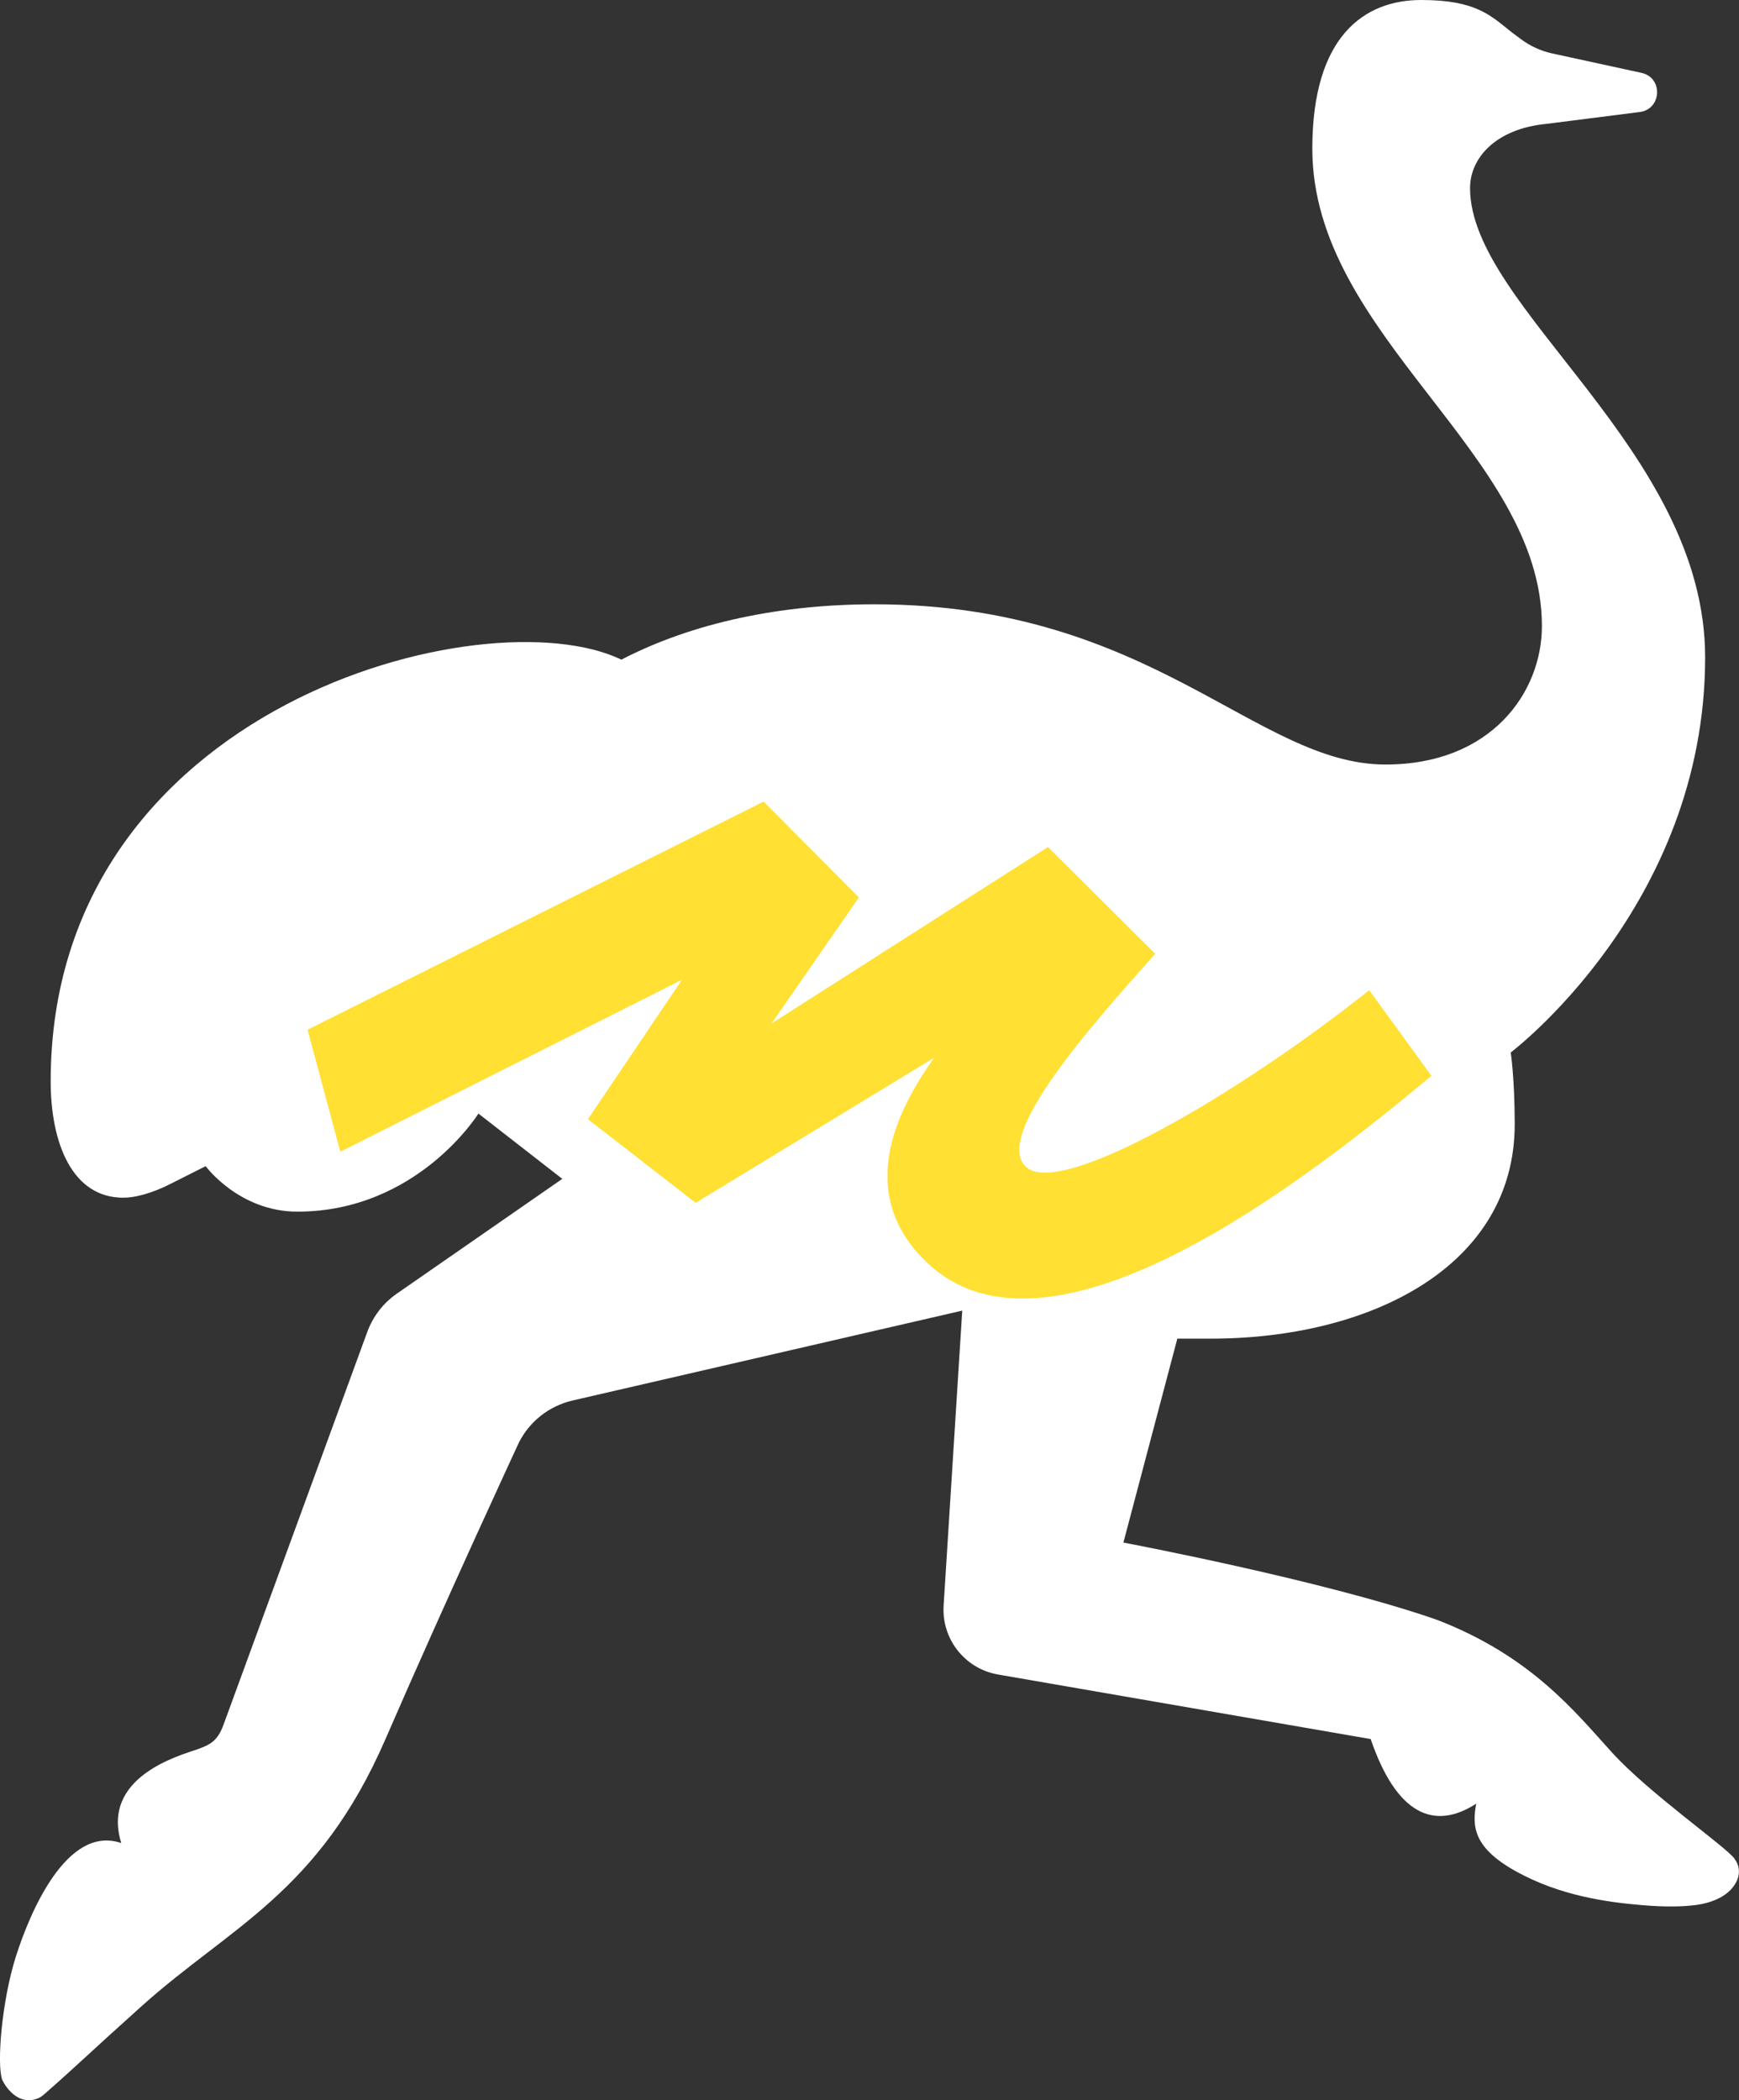
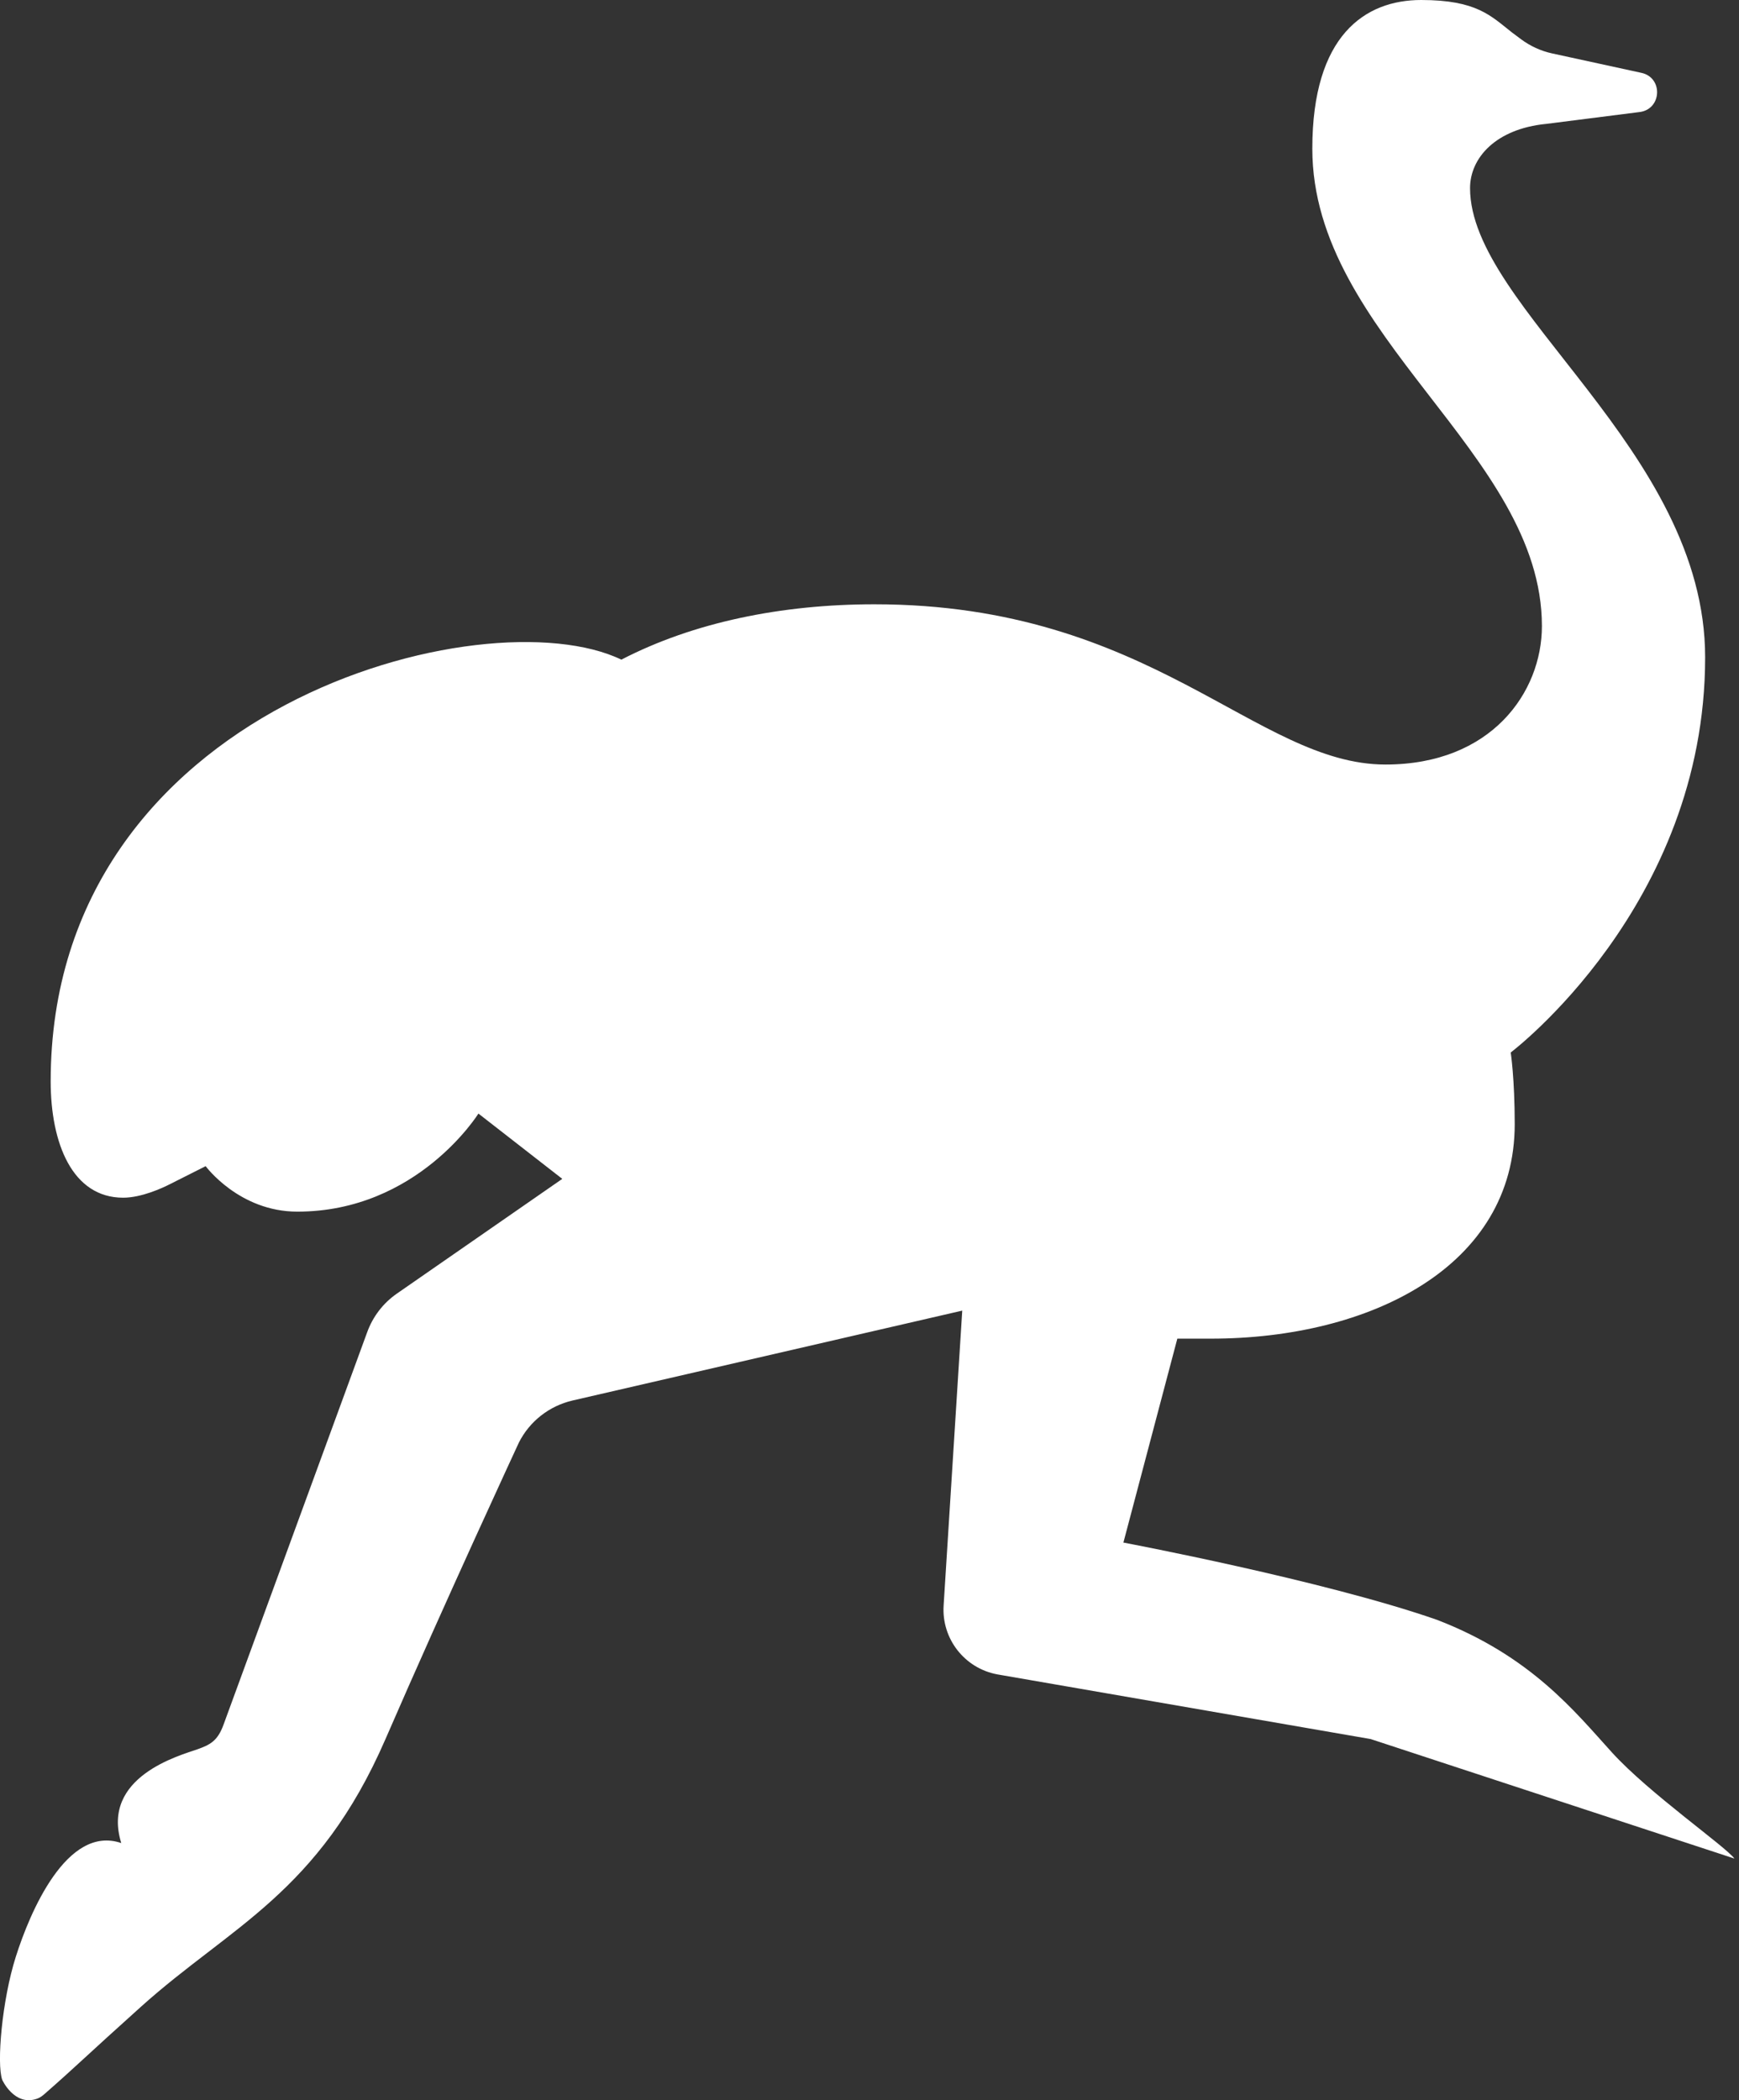
<svg xmlns="http://www.w3.org/2000/svg" xmlns:ns1="http://sodipodi.sourceforge.net/DTD/sodipodi-0.dtd" xmlns:ns2="http://www.inkscape.org/namespaces/inkscape" version="1.1" width="120.75" height="145.829" id="svg6" viewBox="0 0 120.75 145.829" ns1:docname="c6d8c3cd621b278992fae6bfc6a0a27e.cdr">
  <rect x="0" y="0" width="120.75" height="145.829" fill="#333333" stroke="none" />
  <defs id="defs10" />
  <ns1:namedview id="namedview8" pagecolor="#ffffff" bordercolor="#666666" borderopacity="1.0" ns2:pageshadow="2" ns2:pageopacity="0.0" ns2:pagecheckerboard="0" />
-   <path d="m 120.434,129.054 c -0.616,-0.839 -5.948,-4.55 -8.516,-7.381 -2.569,-2.831 -5.616,-6.679 -12.132,-9.195 -7.839,-2.738 -21.781,-5.367 -21.781,-5.367 l 3.745,-14.159 h 2.318 c 11.111,0 21.109,-5.03 21.109,-14.894 0,-3.169 -0.278,-4.976 -0.278,-4.976 0,0 13.5,-10.178 13.5,-27.436 0,-14.414 -16.324,-24.263 -16.324,-32.586 0,-2.075 1.767,-4.115 5.295,-4.458 l 6.482,-0.823 c 1.544,-0.196 1.641,-2.395 0.12,-2.721 l -6.198,-1.349 c -0.779,-0.169 -1.515,-0.506 -2.16,-0.986 l -0.632,-0.473 C 103.532,1.116 102.551,0 98.68,0 c -3.899,0 -7.557,2.455 -7.557,10.322 0,13.038 15.942,21.148 15.942,33.152 0,4.6 -3.517,9.613 -10.861,9.613 -8.995,0 -16.231,-11.127 -35.487,-11.127 -6.456,0 -12.572,1.253 -17.572,3.844 -9.345,-4.523 -39.626,3.135 -39.626,29.281 0,4.306 1.505,8.08 5.032,8.08 1.275,0 2.726,-0.675 3.232,-0.932 0.628,-0.315 2.497,-1.258 2.497,-1.258 0,0 2.323,3.158 6.363,3.158 8.347,0 12.577,-6.81 12.577,-6.81 l 5.823,4.534 -11.482,7.965 c -0.959,0.663 -1.684,1.611 -2.077,2.716 l -9.961,27.213 c -0.419,1.16 -0.954,1.405 -1.831,1.721 -1.194,0.419 -6.701,1.894 -5.272,6.505 -3.795,-1.301 -6.368,4.877 -7.322,7.893 -0.96,3.016 -1.341,7.431 -0.944,8.547 0,0 0.84,1.861 2.416,1.312 0.207,-0.07 0.381,-0.201 0.544,-0.348 2.171,-1.899 2.721,-2.488 6.679,-6.043 6.216,-5.59 12.327,-7.881 16.972,-18.578 4.203,-9.684 9.268,-20.599 9.268,-20.599 0.747,-1.476 2.11,-2.538 3.718,-2.913 l 27.064,-6.243 -1.293,20.479 c -0.147,2.308 1.456,4.36 3.729,4.78 l 25.924,4.491 c 1.799,5.253 4.406,6.374 7.329,4.486 -0.29,1.556 -0.224,3.054 2.785,4.714 3.009,1.66 6.205,2.123 8.767,2.335 1.499,0.126 2.72,0.115 3.691,-0.011 1.166,-0.153 2.404,-0.648 2.873,-1.726 0.18,-0.44 0.207,-0.958 -0.19,-1.496 z" style="fill:#ffffff;fill-rule:evenodd" id="path2" />
-   <path d="m 53.022,55.66 -31.665,15.841 2.273,8.471 23.727,-11.944 -6.532,9.684 7.481,5.809 16.552,-10.072 c -1.919,2.744 -5.986,9.091 -0.415,14.29 8.604,8.024 26.284,-5.802 34.948,-13.038 l -4.318,-5.944 c -9.144,7.279 -21.421,14.415 -23.809,12.287 -2.372,-2.112 4.471,-9.788 8.881,-14.737 l 0.072,-0.076 -7.447,-7.415 -19.202,12.255 6.069,-8.754 z" style="fill:#ffe033;fill-rule:evenodd" id="path4" />
+   <path d="m 120.434,129.054 c -0.616,-0.839 -5.948,-4.55 -8.516,-7.381 -2.569,-2.831 -5.616,-6.679 -12.132,-9.195 -7.839,-2.738 -21.781,-5.367 -21.781,-5.367 l 3.745,-14.159 h 2.318 c 11.111,0 21.109,-5.03 21.109,-14.894 0,-3.169 -0.278,-4.976 -0.278,-4.976 0,0 13.5,-10.178 13.5,-27.436 0,-14.414 -16.324,-24.263 -16.324,-32.586 0,-2.075 1.767,-4.115 5.295,-4.458 l 6.482,-0.823 c 1.544,-0.196 1.641,-2.395 0.12,-2.721 l -6.198,-1.349 c -0.779,-0.169 -1.515,-0.506 -2.16,-0.986 l -0.632,-0.473 C 103.532,1.116 102.551,0 98.68,0 c -3.899,0 -7.557,2.455 -7.557,10.322 0,13.038 15.942,21.148 15.942,33.152 0,4.6 -3.517,9.613 -10.861,9.613 -8.995,0 -16.231,-11.127 -35.487,-11.127 -6.456,0 -12.572,1.253 -17.572,3.844 -9.345,-4.523 -39.626,3.135 -39.626,29.281 0,4.306 1.505,8.08 5.032,8.08 1.275,0 2.726,-0.675 3.232,-0.932 0.628,-0.315 2.497,-1.258 2.497,-1.258 0,0 2.323,3.158 6.363,3.158 8.347,0 12.577,-6.81 12.577,-6.81 l 5.823,4.534 -11.482,7.965 c -0.959,0.663 -1.684,1.611 -2.077,2.716 l -9.961,27.213 c -0.419,1.16 -0.954,1.405 -1.831,1.721 -1.194,0.419 -6.701,1.894 -5.272,6.505 -3.795,-1.301 -6.368,4.877 -7.322,7.893 -0.96,3.016 -1.341,7.431 -0.944,8.547 0,0 0.84,1.861 2.416,1.312 0.207,-0.07 0.381,-0.201 0.544,-0.348 2.171,-1.899 2.721,-2.488 6.679,-6.043 6.216,-5.59 12.327,-7.881 16.972,-18.578 4.203,-9.684 9.268,-20.599 9.268,-20.599 0.747,-1.476 2.11,-2.538 3.718,-2.913 l 27.064,-6.243 -1.293,20.479 c -0.147,2.308 1.456,4.36 3.729,4.78 l 25.924,4.491 z" style="fill:#ffffff;fill-rule:evenodd" id="path2" />
</svg>